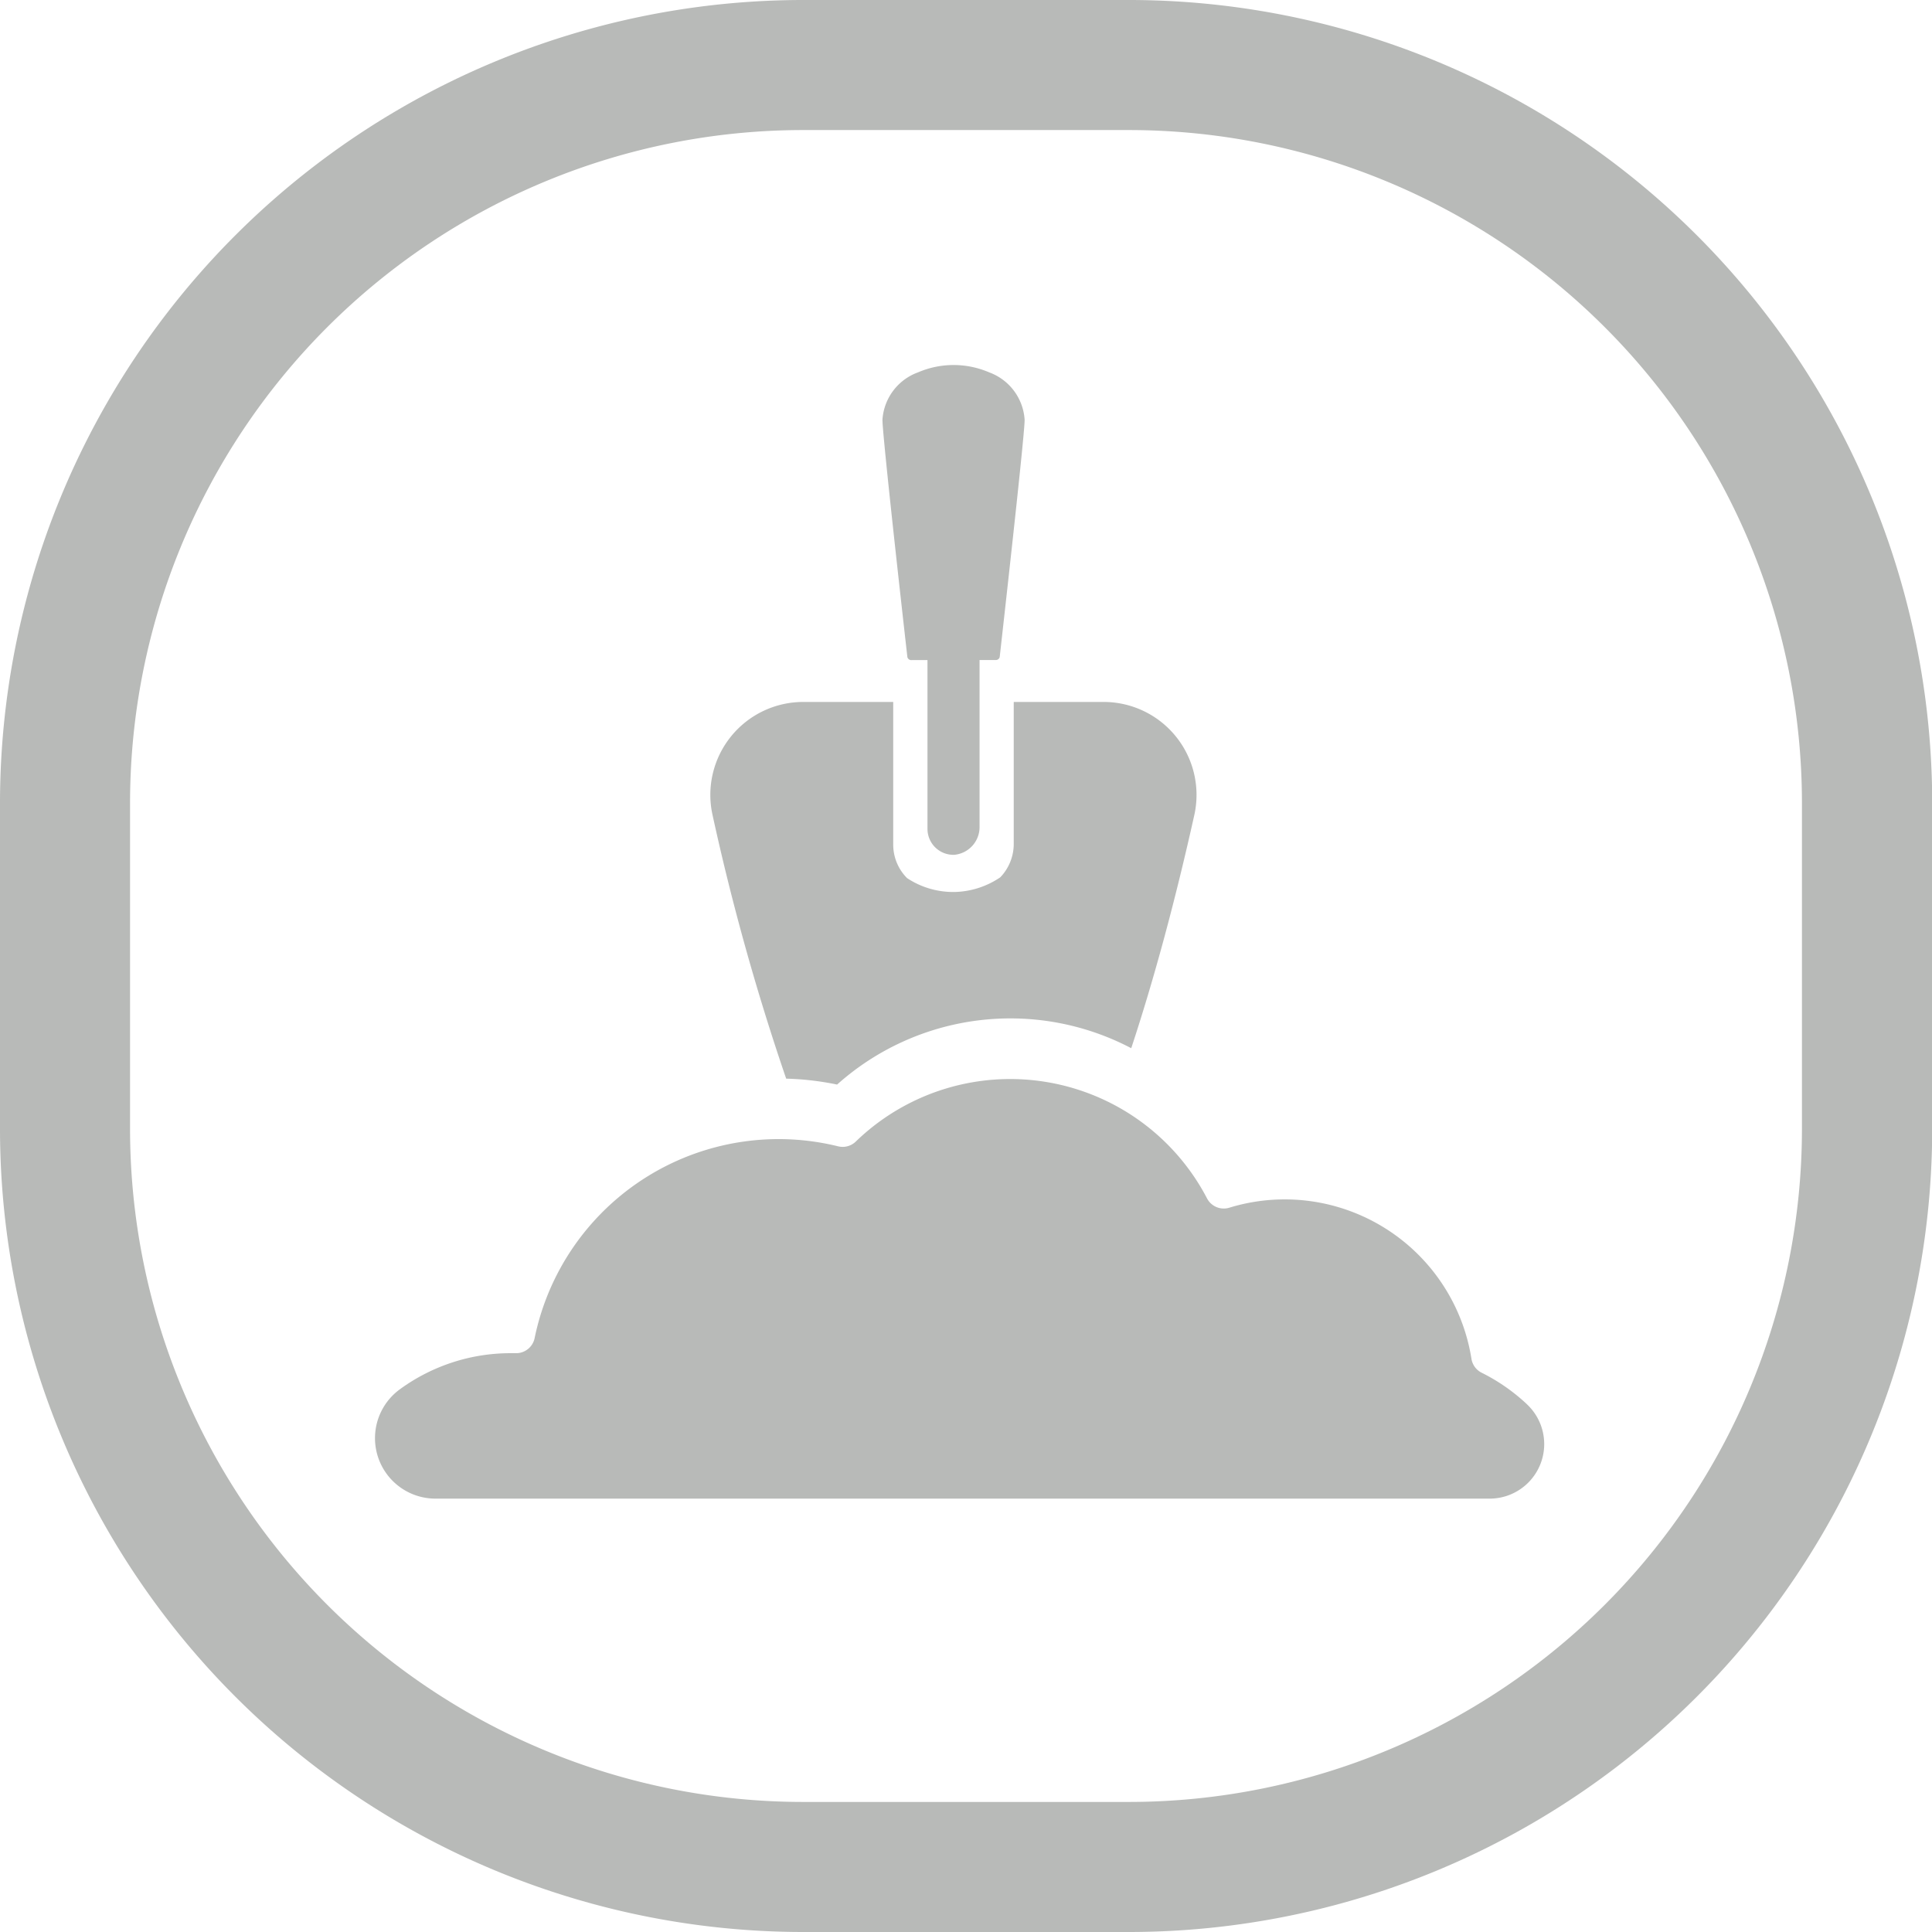
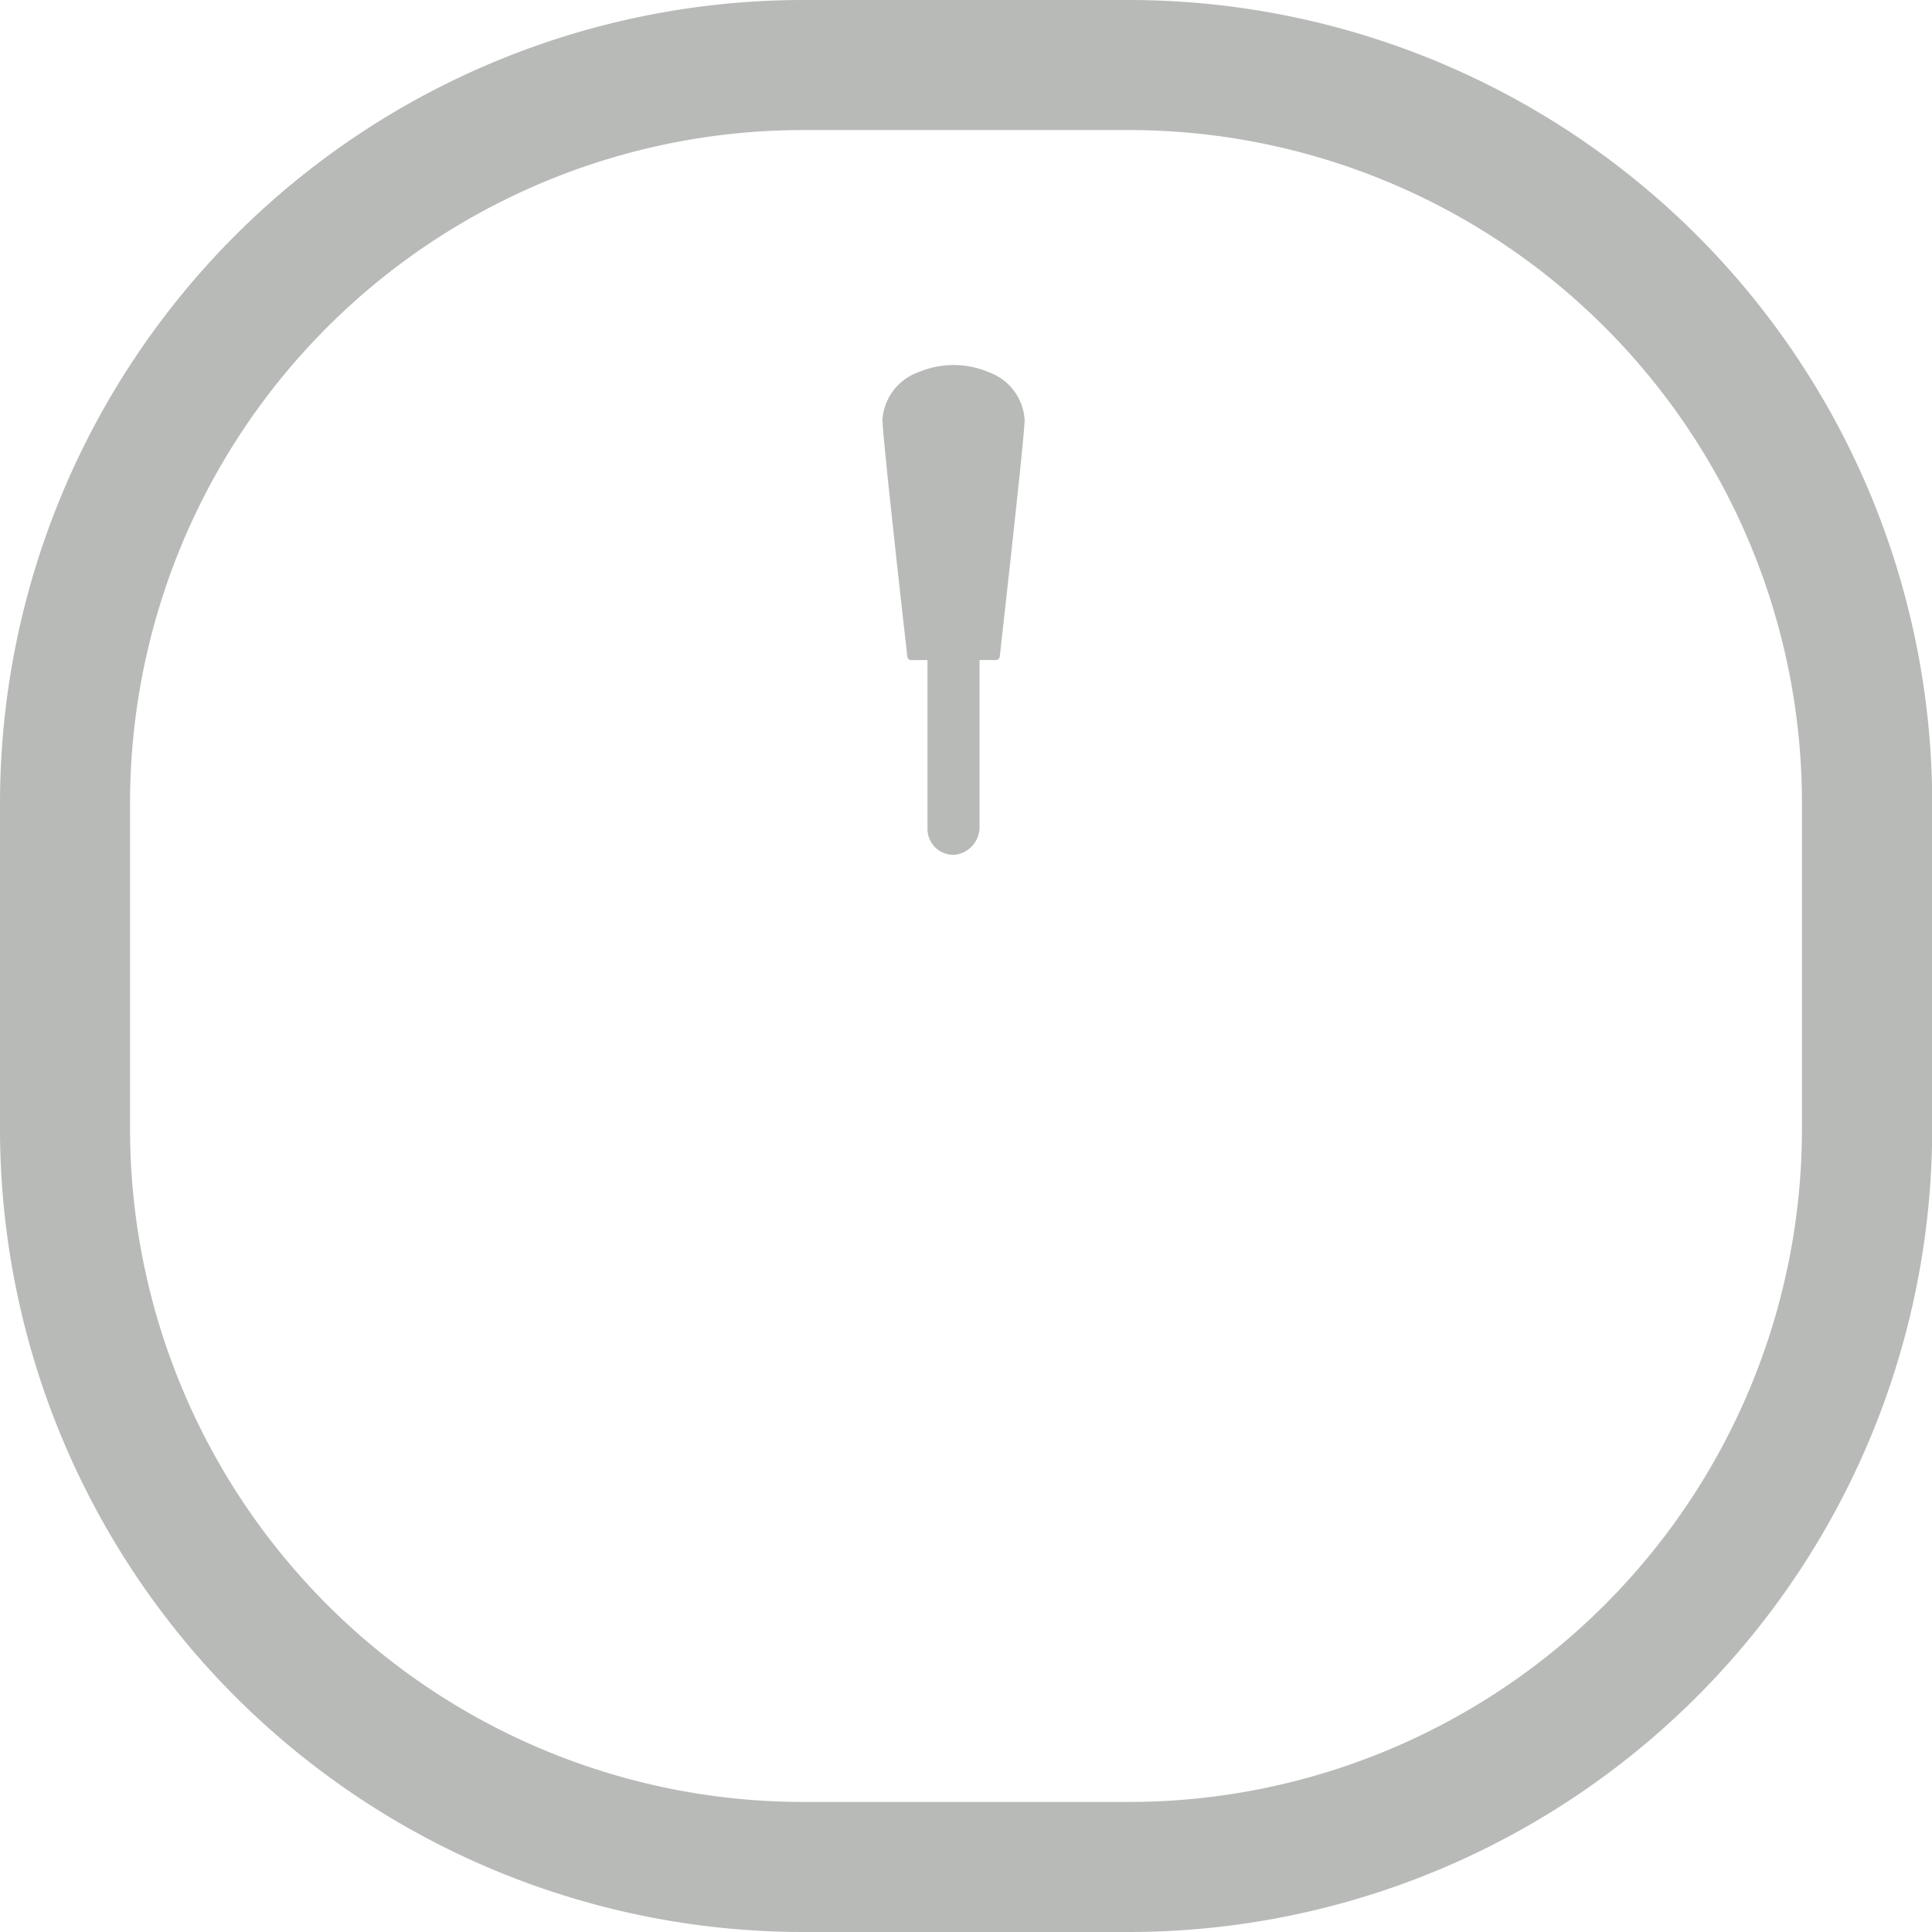
<svg xmlns="http://www.w3.org/2000/svg" width="48.606" height="48.606" viewBox="0 0 48.606 48.606">
  <defs>
    <clipPath id="clip-path">
      <rect id="Rectangle_944" data-name="Rectangle 944" width="29.42" height="28.518" />
    </clipPath>
  </defs>
  <g id="Group_629" data-name="Group 629" transform="translate(-660.831 -8259.001)">
    <g id="Group_618" data-name="Group 618" transform="translate(670.261 8268.184)">
      <g id="Group_485" data-name="Group 485" transform="translate(0 0)" clip-path="url(#clip-path)">
        <path fill="#b8bab8" id="Path_3441" data-name="Path 3441" d="M29.385,7.424h.4V11.67l0,0a.652.652,0,0,0,.654.653h.016a.7.7,0,0,0,.64-.714V7.422h.4a.1.1,0,0,0,.107-.075c.3-2.68.627-5.656.627-5.969A1.362,1.362,0,0,0,31.337.185a2.263,2.263,0,0,0-1.79,0,1.362,1.362,0,0,0-.895,1.193c0,.313.324,3.289.627,5.969a.1.1,0,0,0,.106.077" transform="translate(-15.881 0)" />
-         <path fill="#b8bab8" id="Path_3442" data-name="Path 3442" d="M28.986,48.487h0a4.761,4.761,0,0,0-1.139-.793.474.474,0,0,1-.258-.352,4.756,4.756,0,0,0-6.092-3.8.475.475,0,0,1-.56-.234A5.584,5.584,0,0,0,12.1,41.878a.475.475,0,0,1-.443.12,6.266,6.266,0,0,0-7.637,4.826.475.475,0,0,1-.477.378H3.5l-.075,0h0a4.717,4.717,0,0,0-2.793.907,1.521,1.521,0,0,0,.891,2.752H28.049a1.372,1.372,0,0,0,.937-2.373" transform="translate(0 -22.341)" />
-         <path fill="#b8bab8" id="Path_3443" data-name="Path 3443" d="M20.852,28.5h0a7.2,7.2,0,0,1,1.281.149,6.541,6.541,0,0,1,7.4-.915c.565-1.708,1.1-3.679,1.587-5.866h0a2.338,2.338,0,0,0-2.283-2.845h-2.26v3.566a1.212,1.212,0,0,1-.338.845,2.129,2.129,0,0,1-1.155.37h-.024a2.1,2.1,0,0,1-1.166-.349,1.19,1.19,0,0,1-.349-.842v-3.59H21.289A2.338,2.338,0,0,0,19,21.87,60.036,60.036,0,0,0,20.852,28.5" transform="translate(-10.503 -10.546)" />
      </g>
    </g>
    <path fill="#b8bab8" id="Path_2561" data-name="Path 2561" d="M45.807,48.606H37.58A20.215,20.215,0,0,1,17.389,28.415V20.188A20.214,20.214,0,0,1,37.58,0h8.227A20.213,20.213,0,0,1,66,20.188v8.227A20.214,20.214,0,0,1,45.807,48.606M37.58,3.272A16.936,16.936,0,0,0,20.661,20.188v8.227A16.937,16.937,0,0,0,37.58,45.334h8.227A16.936,16.936,0,0,0,62.723,28.415V20.188A16.935,16.935,0,0,0,45.807,3.272Z" transform="translate(643.442 8259.001)" />
  </g>
</svg>